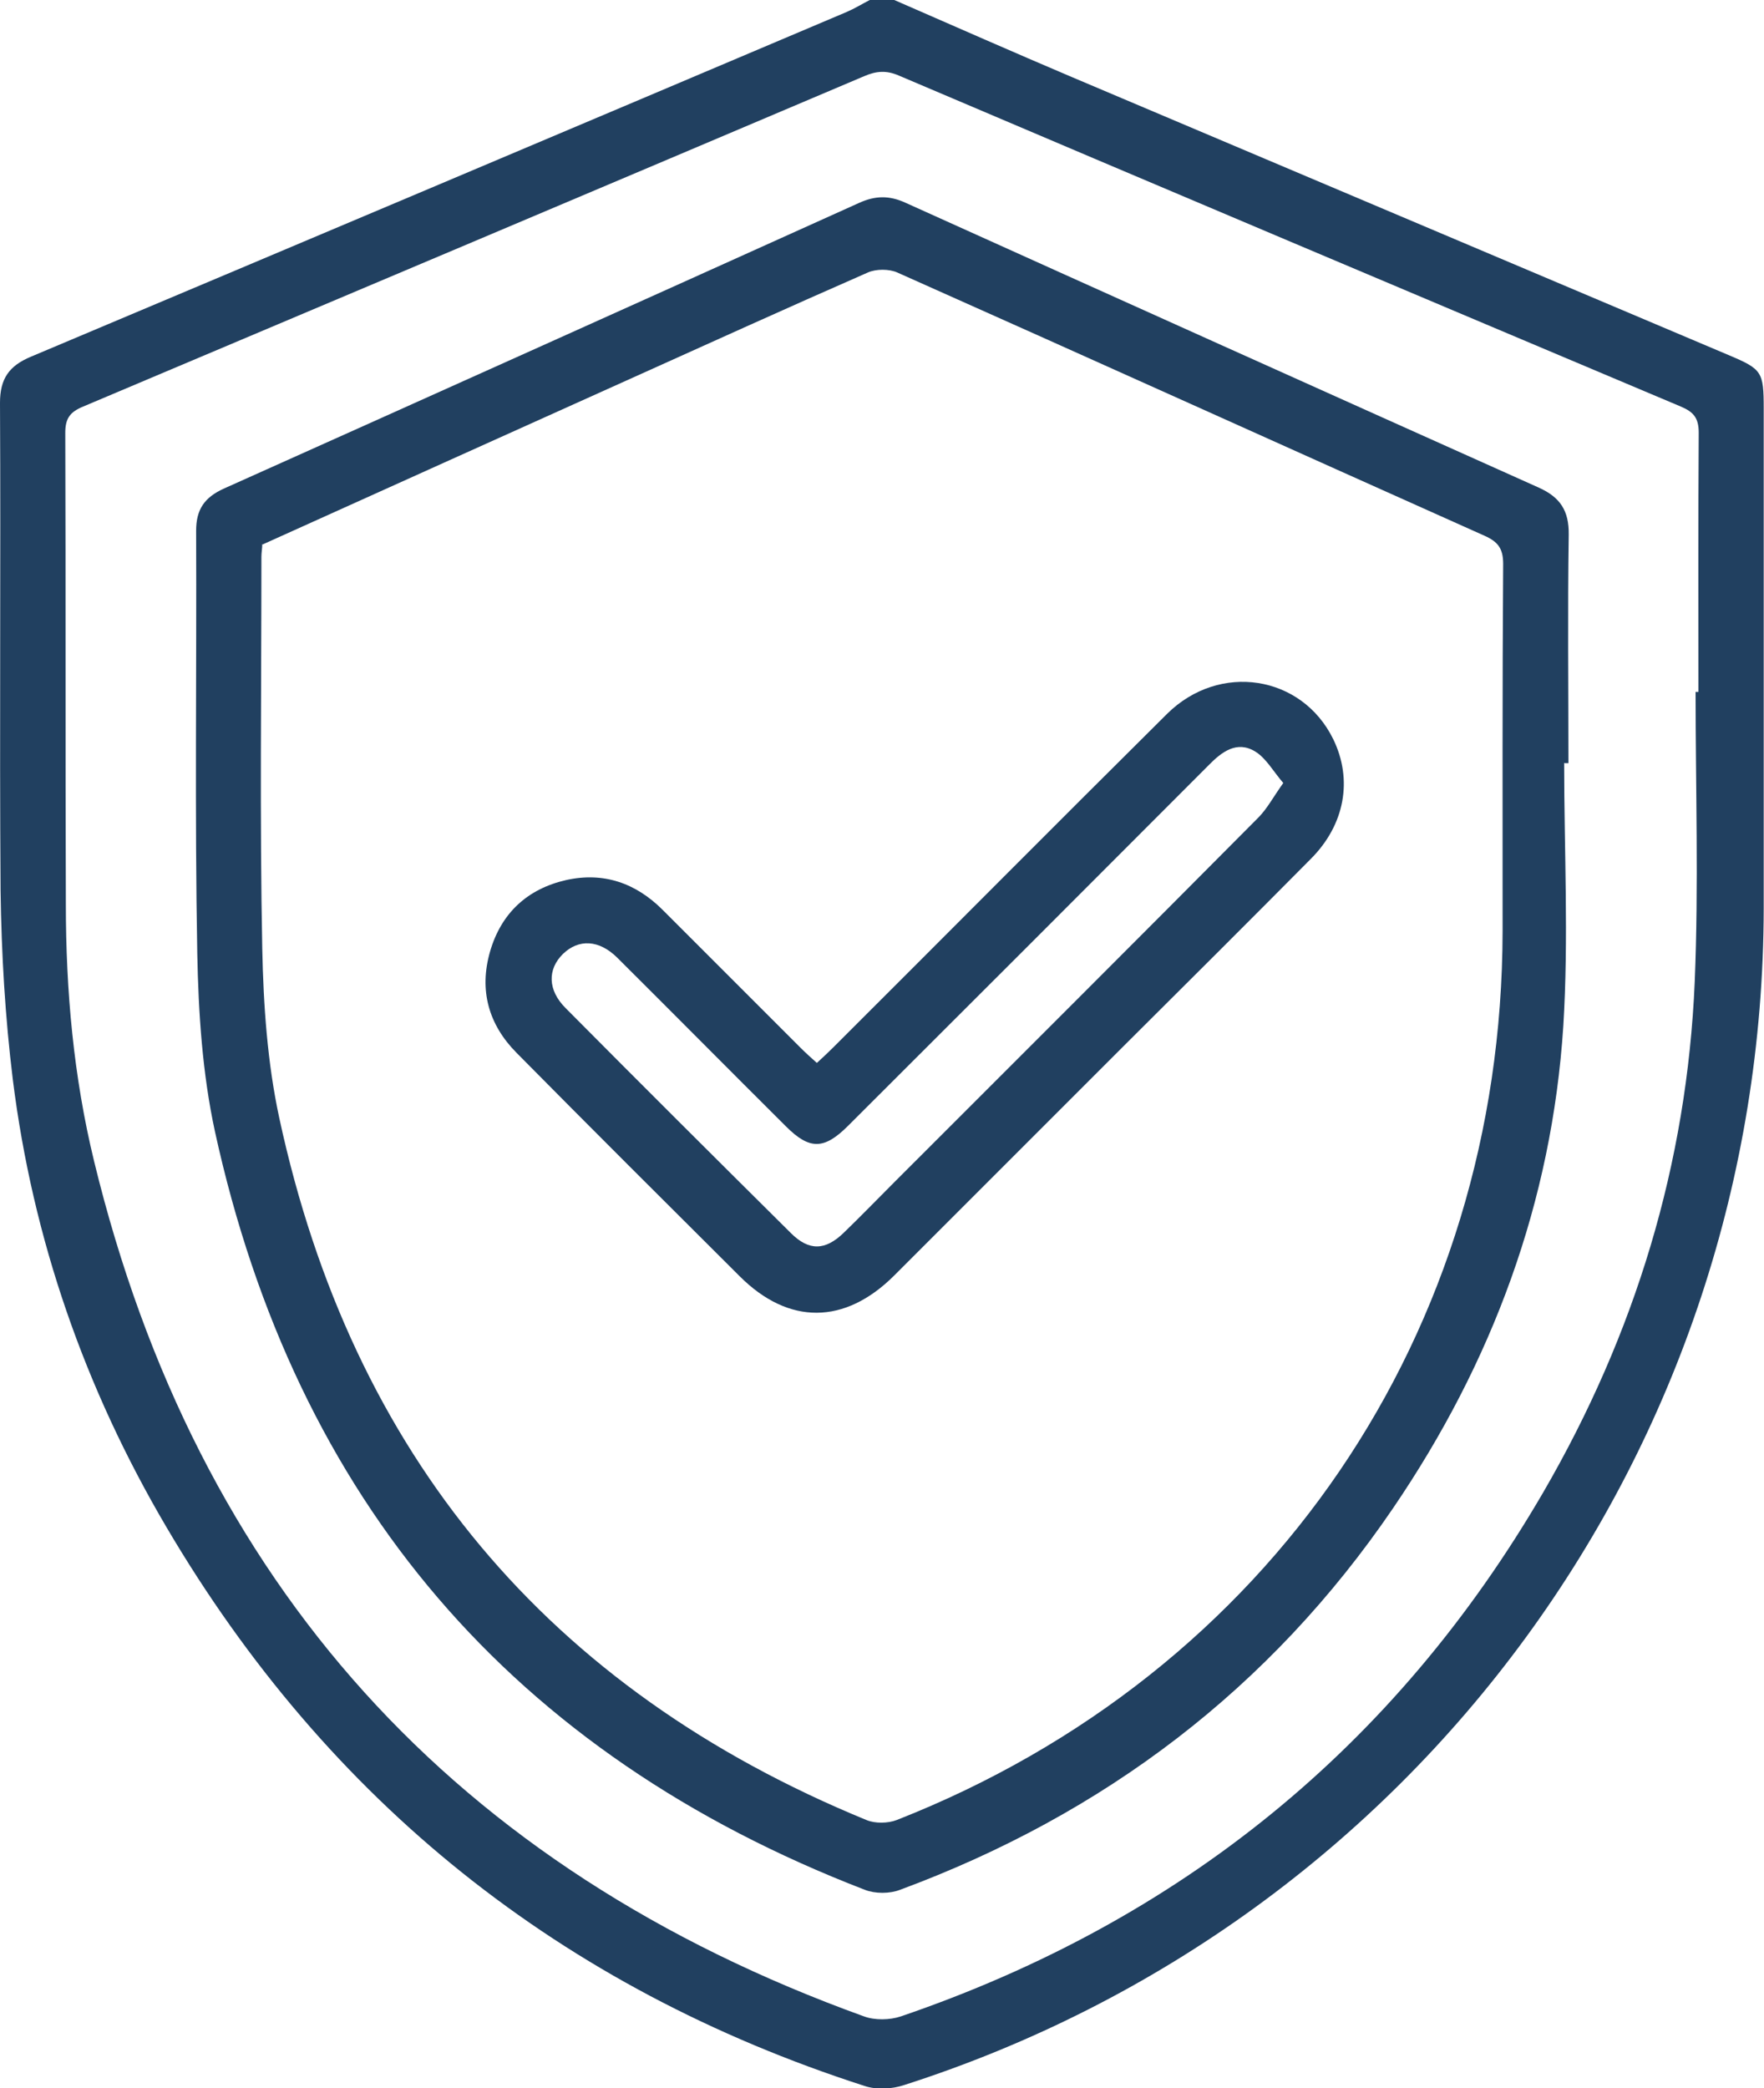
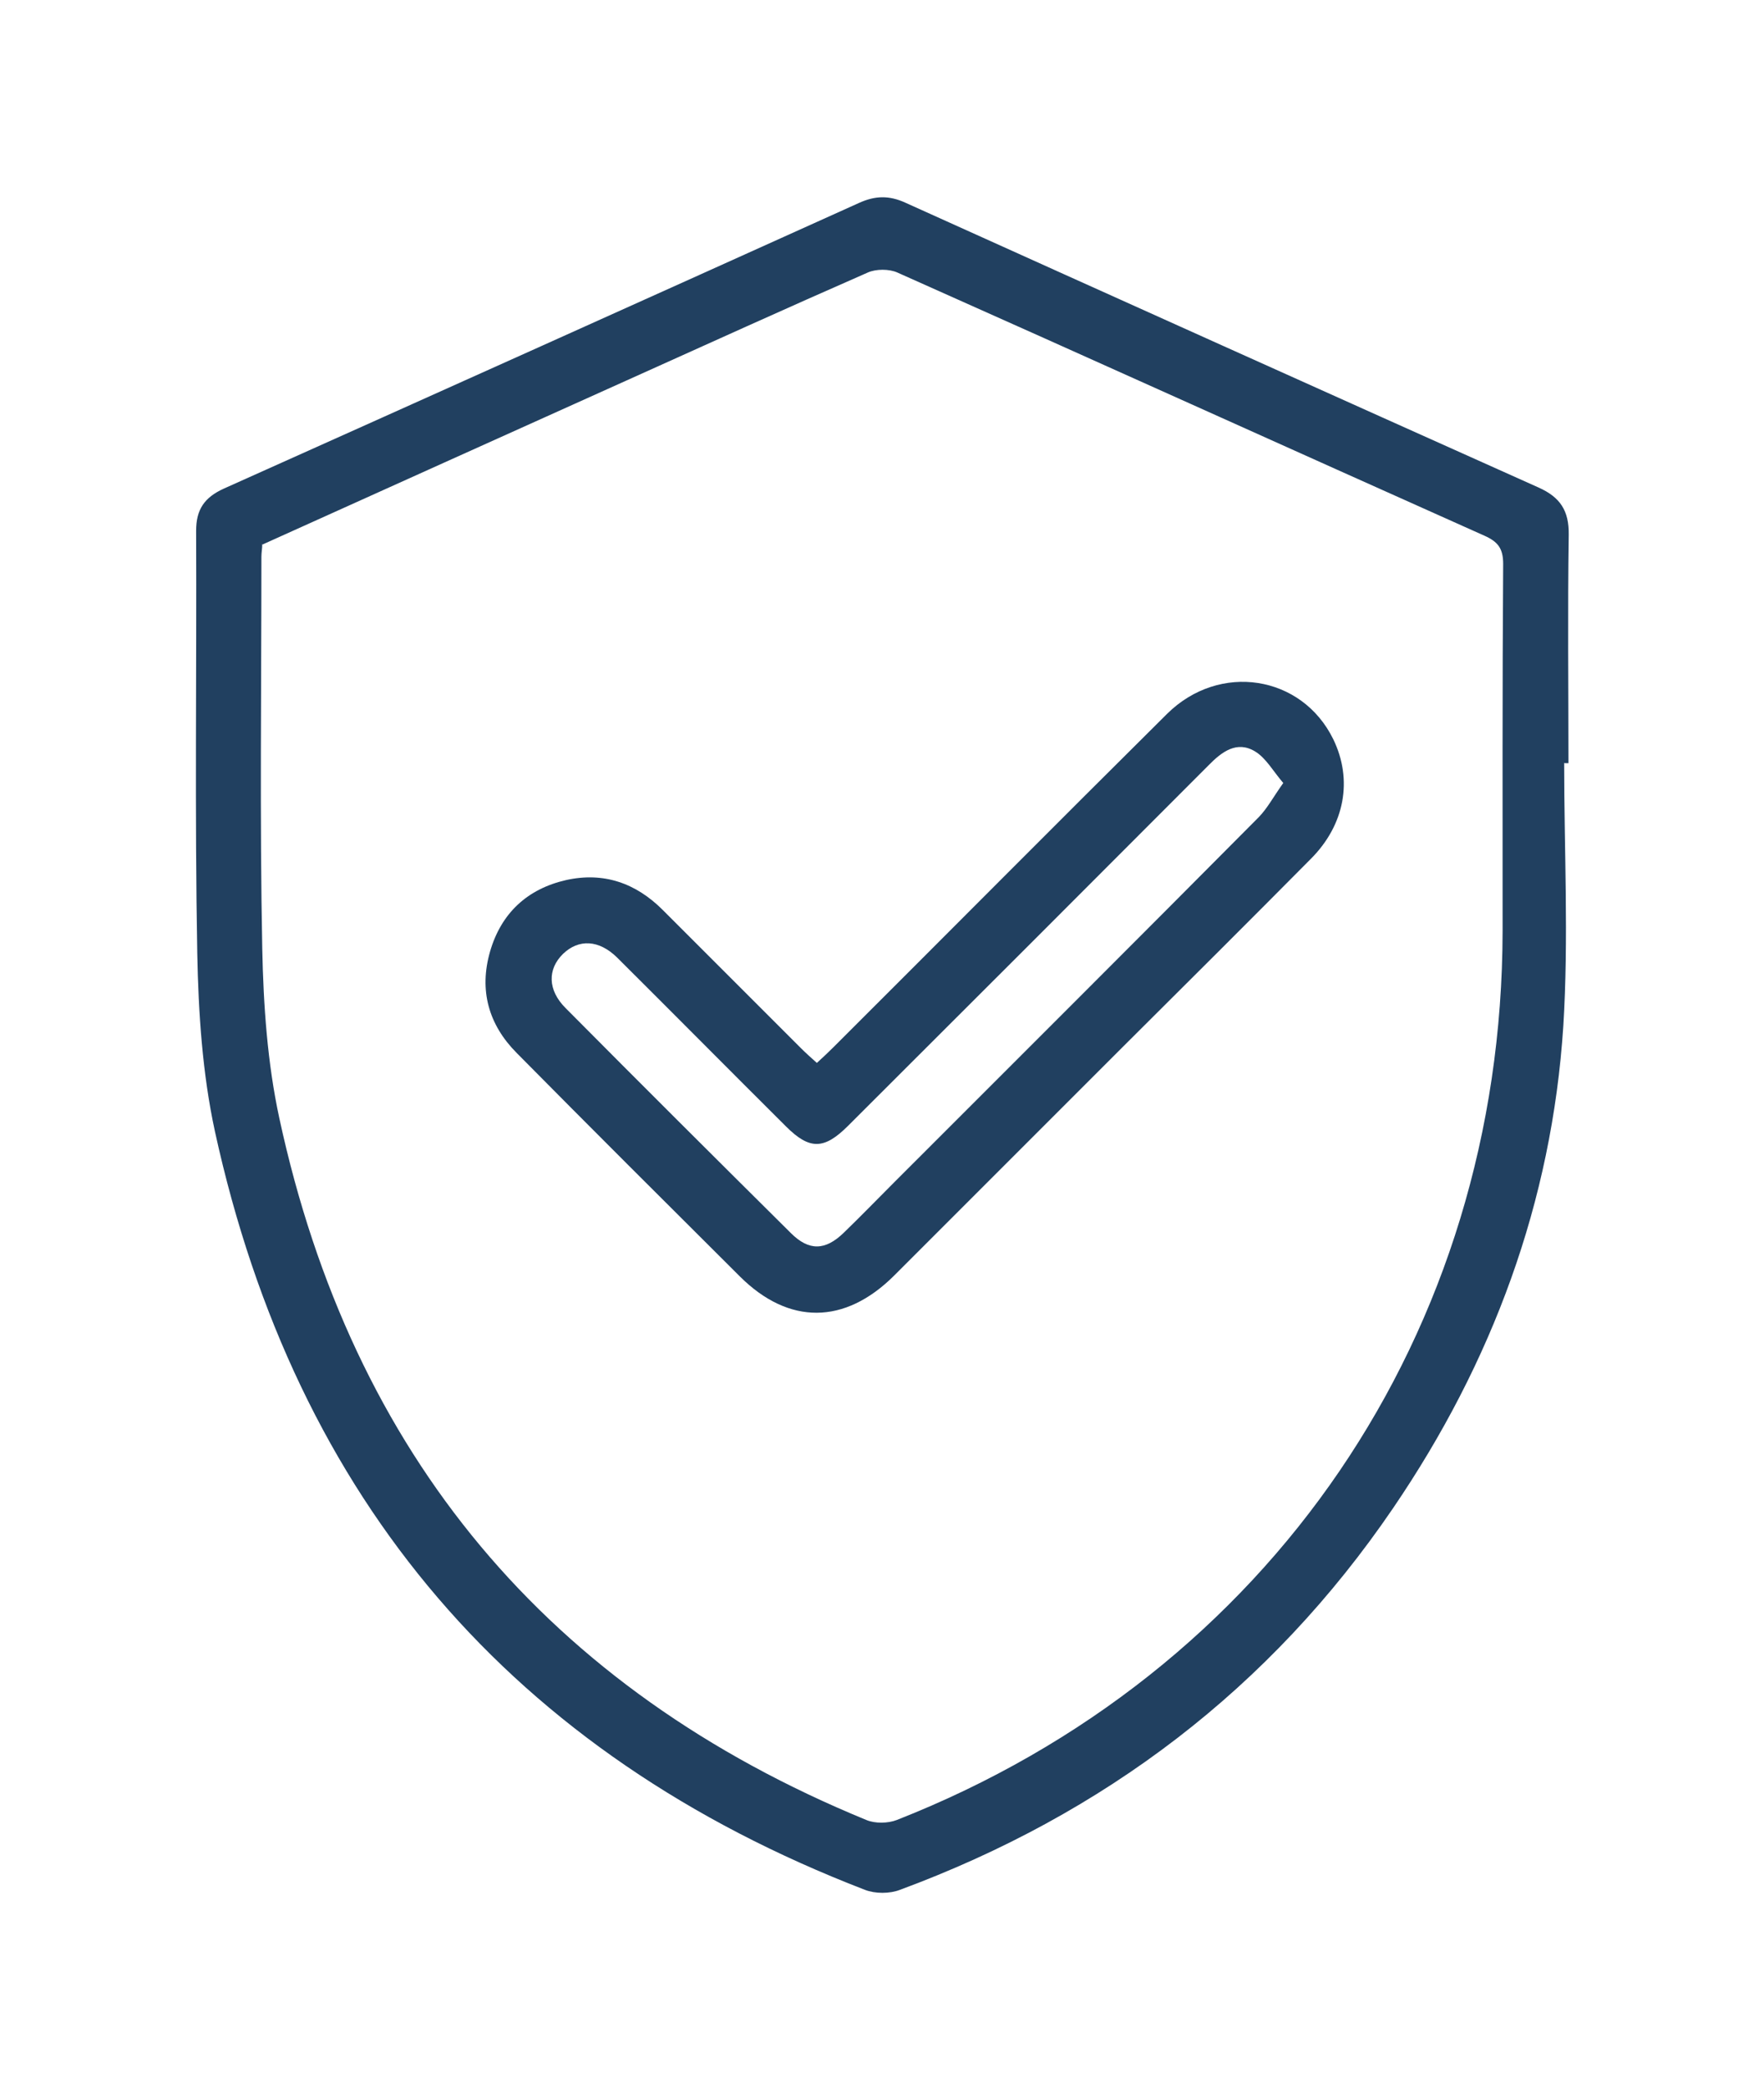
<svg xmlns="http://www.w3.org/2000/svg" id="Layer_2" viewBox="0 0 61.88 73.25">
  <defs>
    <style>.cls-1{fill:#214060;stroke-width:0px;}</style>
  </defs>
  <g id="Layer_1-2">
-     <path class="cls-1" d="m31.37,0c2.09.91,4.17,1.83,6.27,2.72,7.67,3.25,15.34,6.49,23.01,9.74,1.16.49,1.22.58,1.22,1.87,0,5.85,0,11.69,0,17.54-.03,18.9-12.15,35.5-30.16,41.27-.42.14-.96.17-1.38.03-10.64-3.43-18.82-9.97-24.49-19.6-2.86-4.86-4.69-10.1-5.39-15.7-.27-2.19-.4-4.42-.43-6.63C-.02,25.54.03,19.83,0,14.13c0-.85.32-1.3,1.09-1.62C10.63,8.49,20.17,4.46,29.7.42c.28-.12.54-.28.81-.42.29,0,.57,0,.86,0Zm28.09,24.27s.08,0,.12,0c0-3.03-.01-6.06.01-9.09,0-.52-.18-.73-.63-.92-9.15-3.86-18.29-7.72-27.43-11.61-.44-.19-.79-.16-1.21.02C21.2,6.54,12.06,10.4,2.92,14.26c-.46.19-.63.41-.63.92.02,5.51,0,11.03.02,16.54,0,3.03.27,6.05.99,9.01,3.61,14.85,12.66,24.82,27.01,30,.38.14.9.13,1.29,0,9.78-3.34,17.34-9.45,22.54-18.39,3.21-5.53,5.04-11.51,5.31-17.91.14-3.38.03-6.77.03-10.16Z" />
    <path class="cls-1" d="m54.87,26.76c0,3.08.16,6.16-.03,9.23-.4,6.17-2.49,11.8-5.97,16.91-4.31,6.33-10.14,10.74-17.3,13.39-.36.14-.87.14-1.23,0-12.37-4.77-19.97-13.67-22.8-26.6-.44-2.03-.58-4.16-.62-6.25-.09-4.94-.02-9.88-.04-14.82,0-.75.29-1.17.97-1.48,7.43-3.33,14.86-6.67,22.28-10.02.57-.26,1.06-.27,1.63-.01,7.4,3.34,14.8,6.67,22.21,9.99.76.34,1.07.81,1.06,1.65-.04,2.67-.01,5.35-.01,8.02-.04,0-.09,0-.13,0Zm-45.67-7.68c0,.16-.03.3-.03.45,0,4.58-.06,9.16.03,13.74.04,1.99.18,4.02.6,5.96,2.55,11.79,9.41,20.02,20.59,24.61.31.13.76.12,1.07,0,13.1-5.15,21.23-17.1,21.25-31.18,0-4.29-.01-8.59.02-12.88,0-.55-.19-.78-.66-.99-6.87-3.07-13.72-6.17-20.59-9.23-.29-.13-.75-.13-1.04,0-2.83,1.24-5.65,2.52-8.47,3.79-4.25,1.91-8.5,3.83-12.76,5.75Z" />
    <path class="cls-1" d="m28.66,37.28c.22-.2.41-.38.59-.56,3.9-3.89,7.78-7.8,11.69-11.68,1.84-1.82,4.73-1.36,5.83.89.69,1.42.41,3-.79,4.2-2.18,2.2-4.38,4.39-6.58,6.58-2.68,2.68-5.36,5.36-8.04,8.04-1.73,1.72-3.69,1.73-5.4.03-2.62-2.61-5.24-5.22-7.84-7.85-.98-.99-1.32-2.19-.93-3.55.39-1.35,1.31-2.2,2.67-2.51,1.31-.29,2.44.1,3.39,1.05,1.62,1.62,3.24,3.24,4.86,4.86.16.16.34.32.54.5Zm16.36-9.81c-.36-.42-.61-.88-.99-1.11-.64-.39-1.17.01-1.63.48-4.21,4.22-8.43,8.44-12.65,12.65-.84.84-1.35.85-2.18.02-1.98-1.97-3.94-3.95-5.92-5.92-.64-.63-1.35-.66-1.9-.13-.55.54-.54,1.27.09,1.9,2.62,2.64,5.26,5.27,7.9,7.89.64.64,1.21.62,1.86-.01.6-.58,1.18-1.18,1.77-1.77,4.27-4.27,8.54-8.53,12.79-12.81.3-.31.51-.71.86-1.2Z" />
  </g>
</svg>